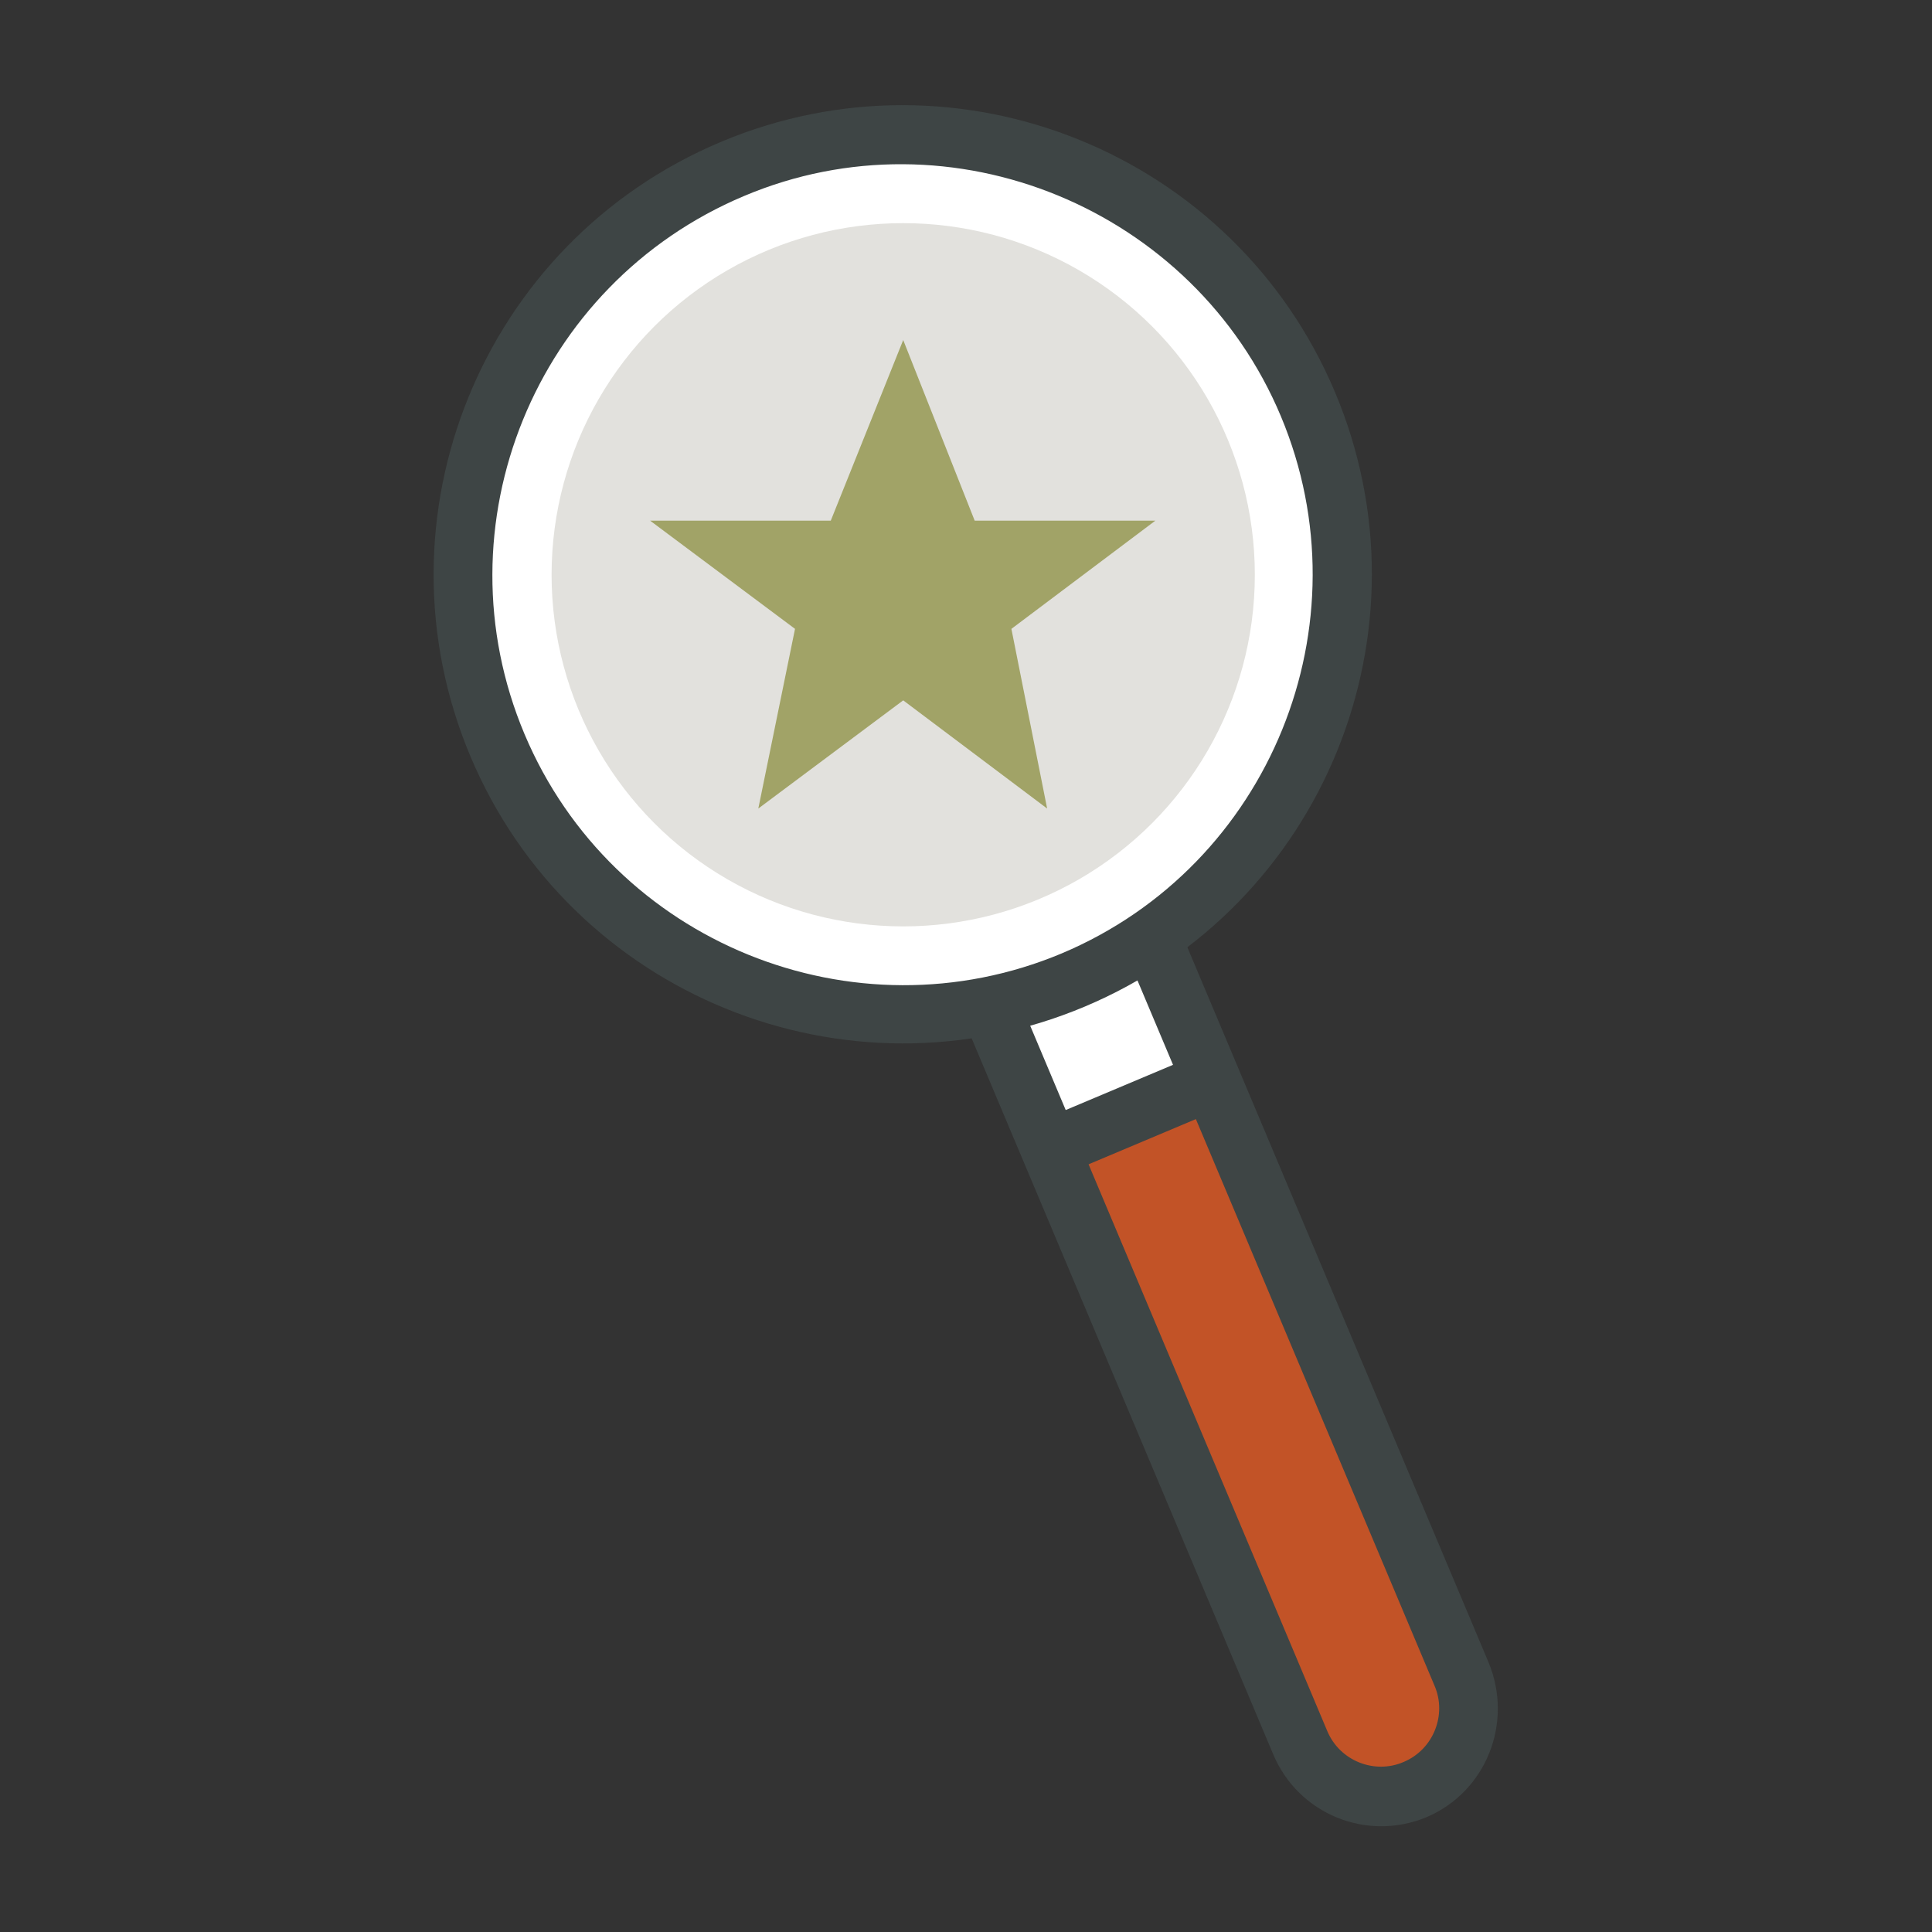
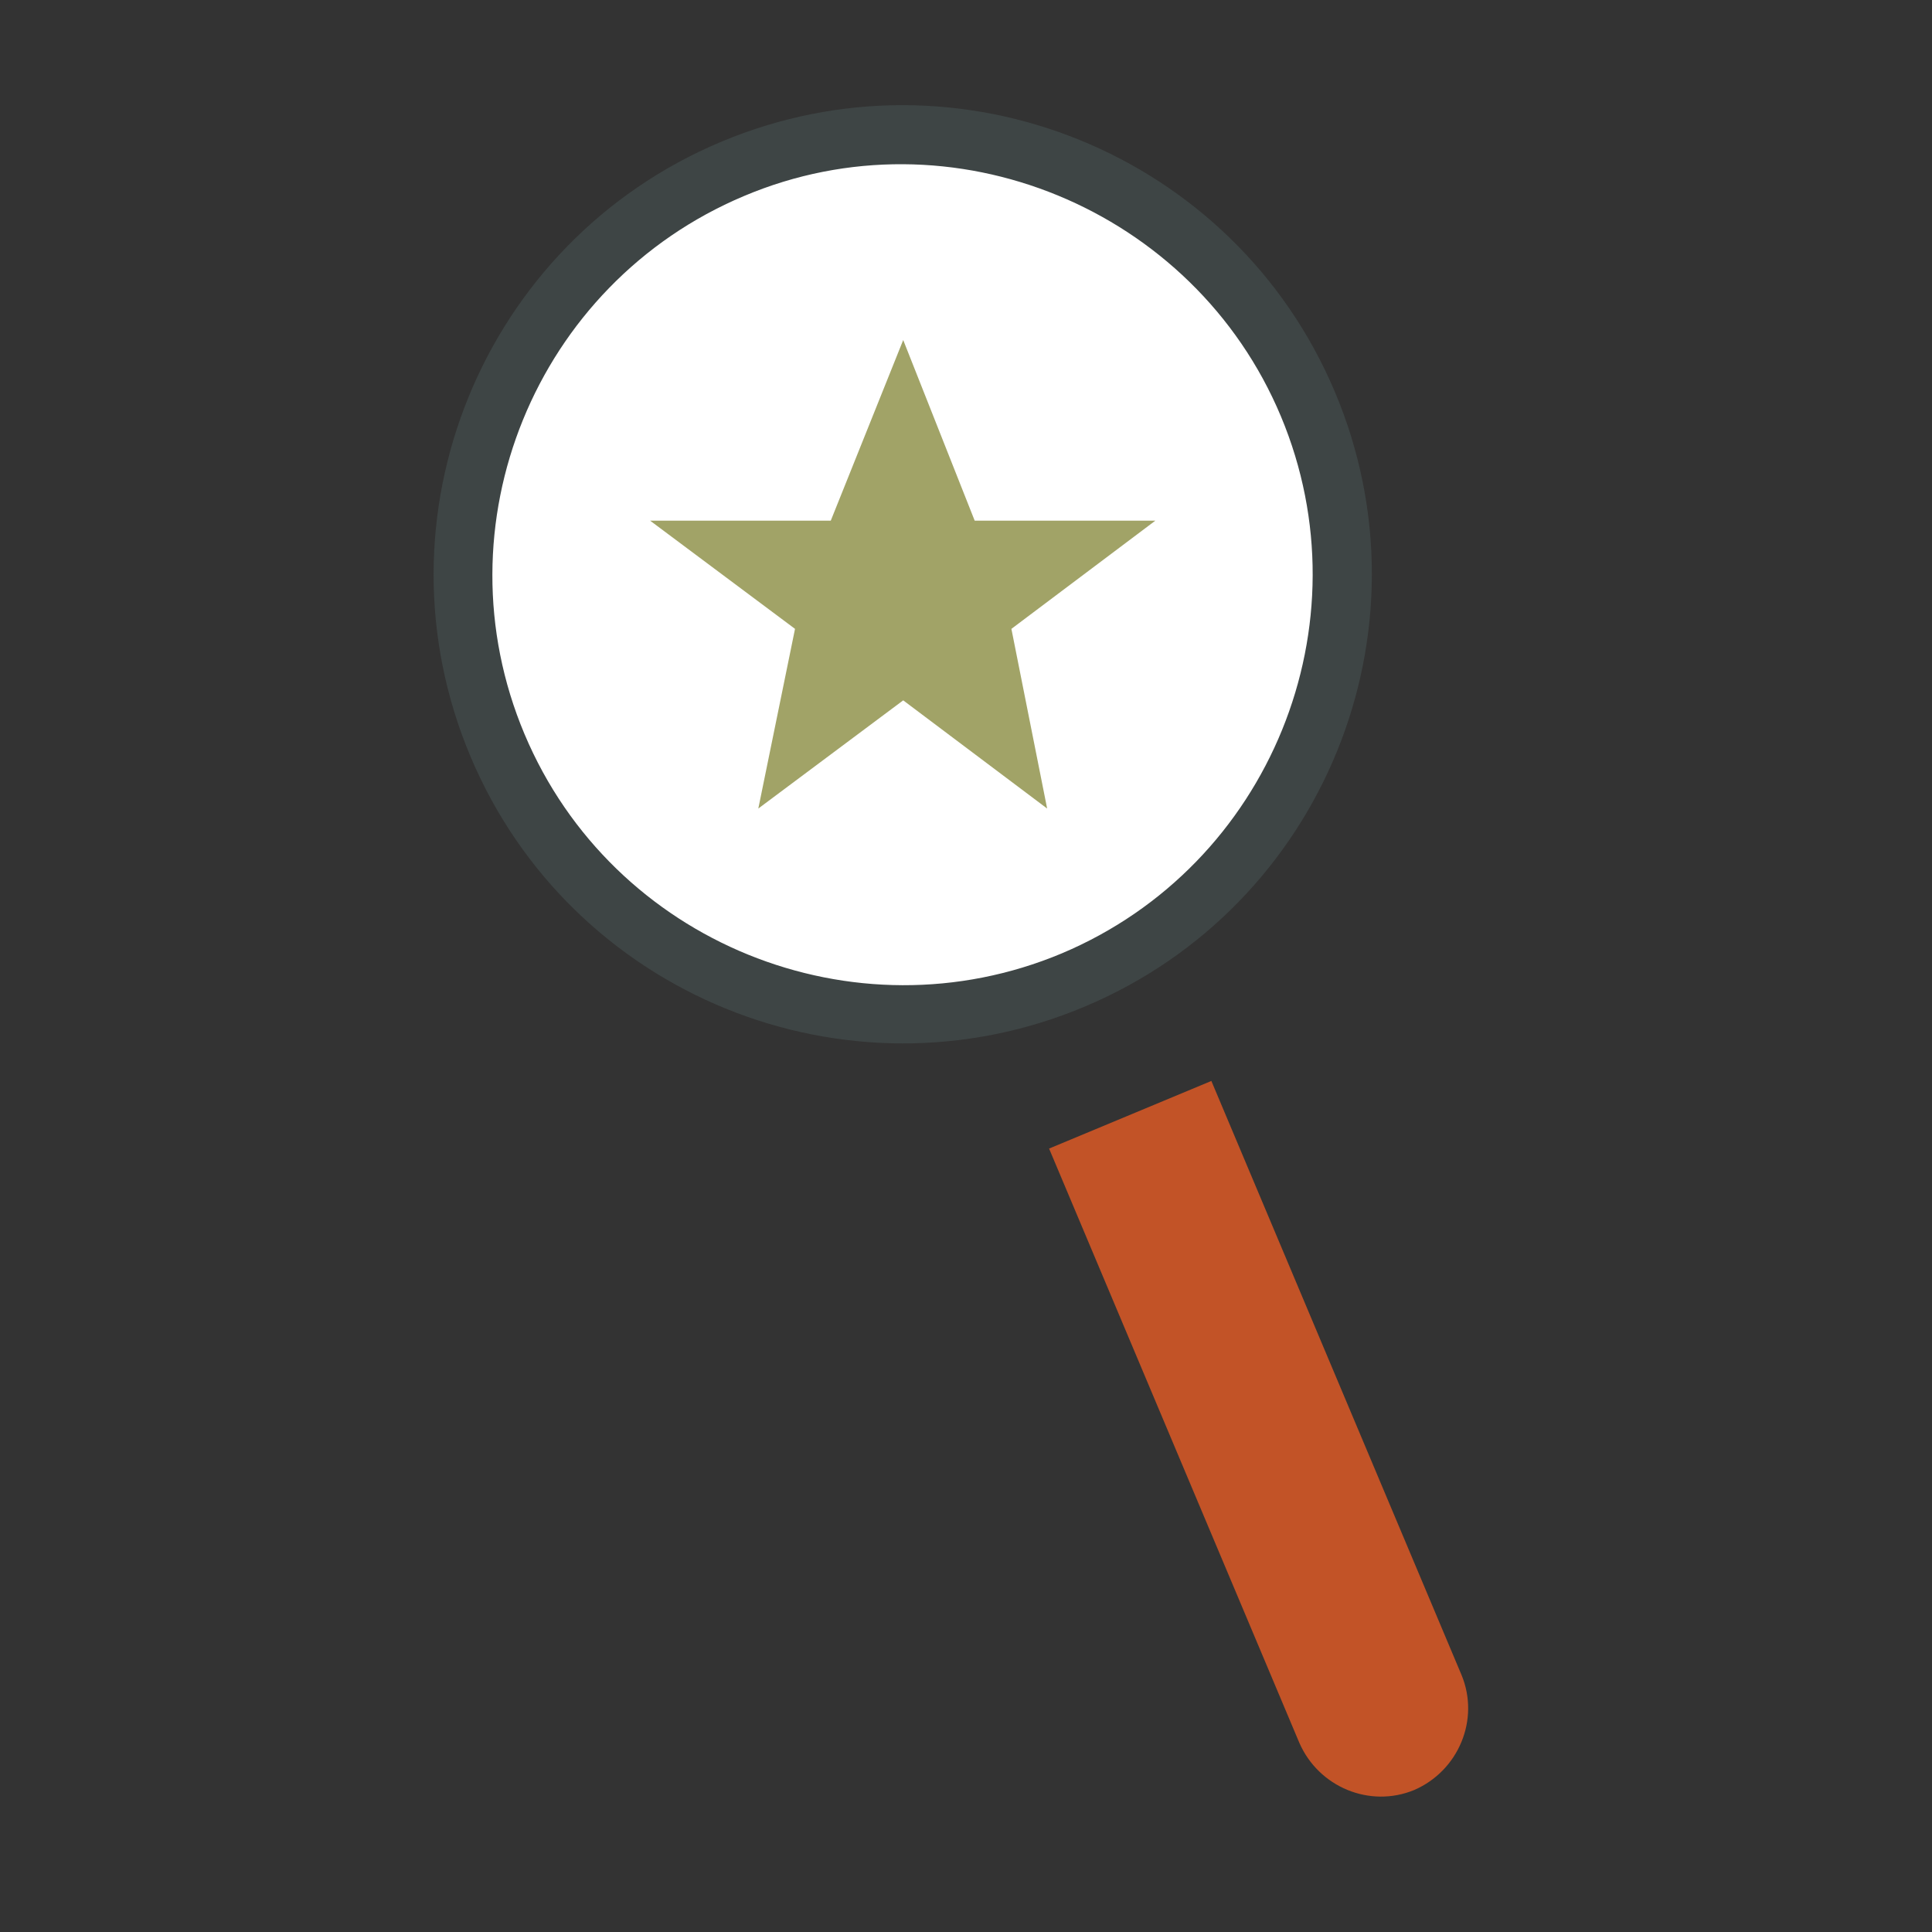
<svg xmlns="http://www.w3.org/2000/svg" version="1.1" id="Layer_1" x="0px" y="0px" viewBox="0 0 200 200" style="enable-background:new 0 0 200 200;" xml:space="preserve">
  <rect x="0" y="0" width="200" height="200" fill="#333333" stroke="none" />
  <style type="text/css">
	.st0{fill:#FFFFFF;}
	.st1{fill:#C25327;}
	.st2{fill:#3E4545;}
	.st3{fill:#E2E1DD;}
	.st4{fill:#A1A367;}
	.st5{fill:#BDBDBD;}
	.st6{fill:#BCBE95;}
	.st7{fill:#9A9B9D;}
	.st8{fill:none;stroke:#3E4545;stroke-width:5.63;stroke-miterlimit:10;}
</style>
  <g>
    <g>
      <g>
-         <rect x="105" y="100.8" transform="matrix(0.921 -0.388 0.388 0.921 -33.151 52.814)" class="st0" width="18.2" height="15.2" />
-       </g>
+         </g>
      <g>
        <path class="st1" d="M108.6,118.9l25.9,61.5c2,4.6,7.3,6.8,11.9,4.9c4.6-2,6.8-7.3,4.9-11.9l-25.9-61.5L108.6,118.9z" />
      </g>
      <g>
-         <path class="st2" d="M147.7,188.1c-6.2,2.6-13.3-0.3-15.9-6.5L100,106.1l5.6-2.4l31.8,75.5c1.3,3.1,4.9,4.5,7.9,3.2     c3.1-1.3,4.5-4.9,3.2-7.9l-31.8-75.5l5.6-2.4l31.8,75.5C156.7,178.4,153.8,185.5,147.7,188.1z" />
-       </g>
+         </g>
      <g>
-         <rect x="107.9" y="112.4" transform="matrix(0.921 -0.388 0.388 0.921 -35.635 54.506)" class="st2" width="18.2" height="6.1" />
-       </g>
+         </g>
    </g>
    <g>
      <circle class="st0" cx="93.5" cy="59.5" r="45.5" />
    </g>
    <g>
-       <circle class="st3" cx="93.5" cy="59.5" r="36.4" />
-     </g>
+       </g>
    <g>
      <path class="st2" d="M112.3,104.2c-24.7,10.4-53.2-1.2-63.6-25.9s1.2-53.2,25.9-63.6c24.7-10.4,53.2,1.2,63.6,25.9    C148.6,65.3,137,93.8,112.3,104.2z M77,20.3C55.4,29.4,45.2,54.4,54.3,76s34.1,31.7,55.6,22.7c21.6-9.1,31.7-34.1,22.7-55.6    S98.5,11.2,77,20.3z" />
    </g>
    <g>
      <polygon class="st4" points="93.5,35.2 100.9,53.9 119.6,53.9 104.7,65.1 108.4,83.7 93.5,72.5 78.5,83.7 82.3,65.1 67.3,53.9     86,53.9   " />
    </g>
  </g>
</svg>